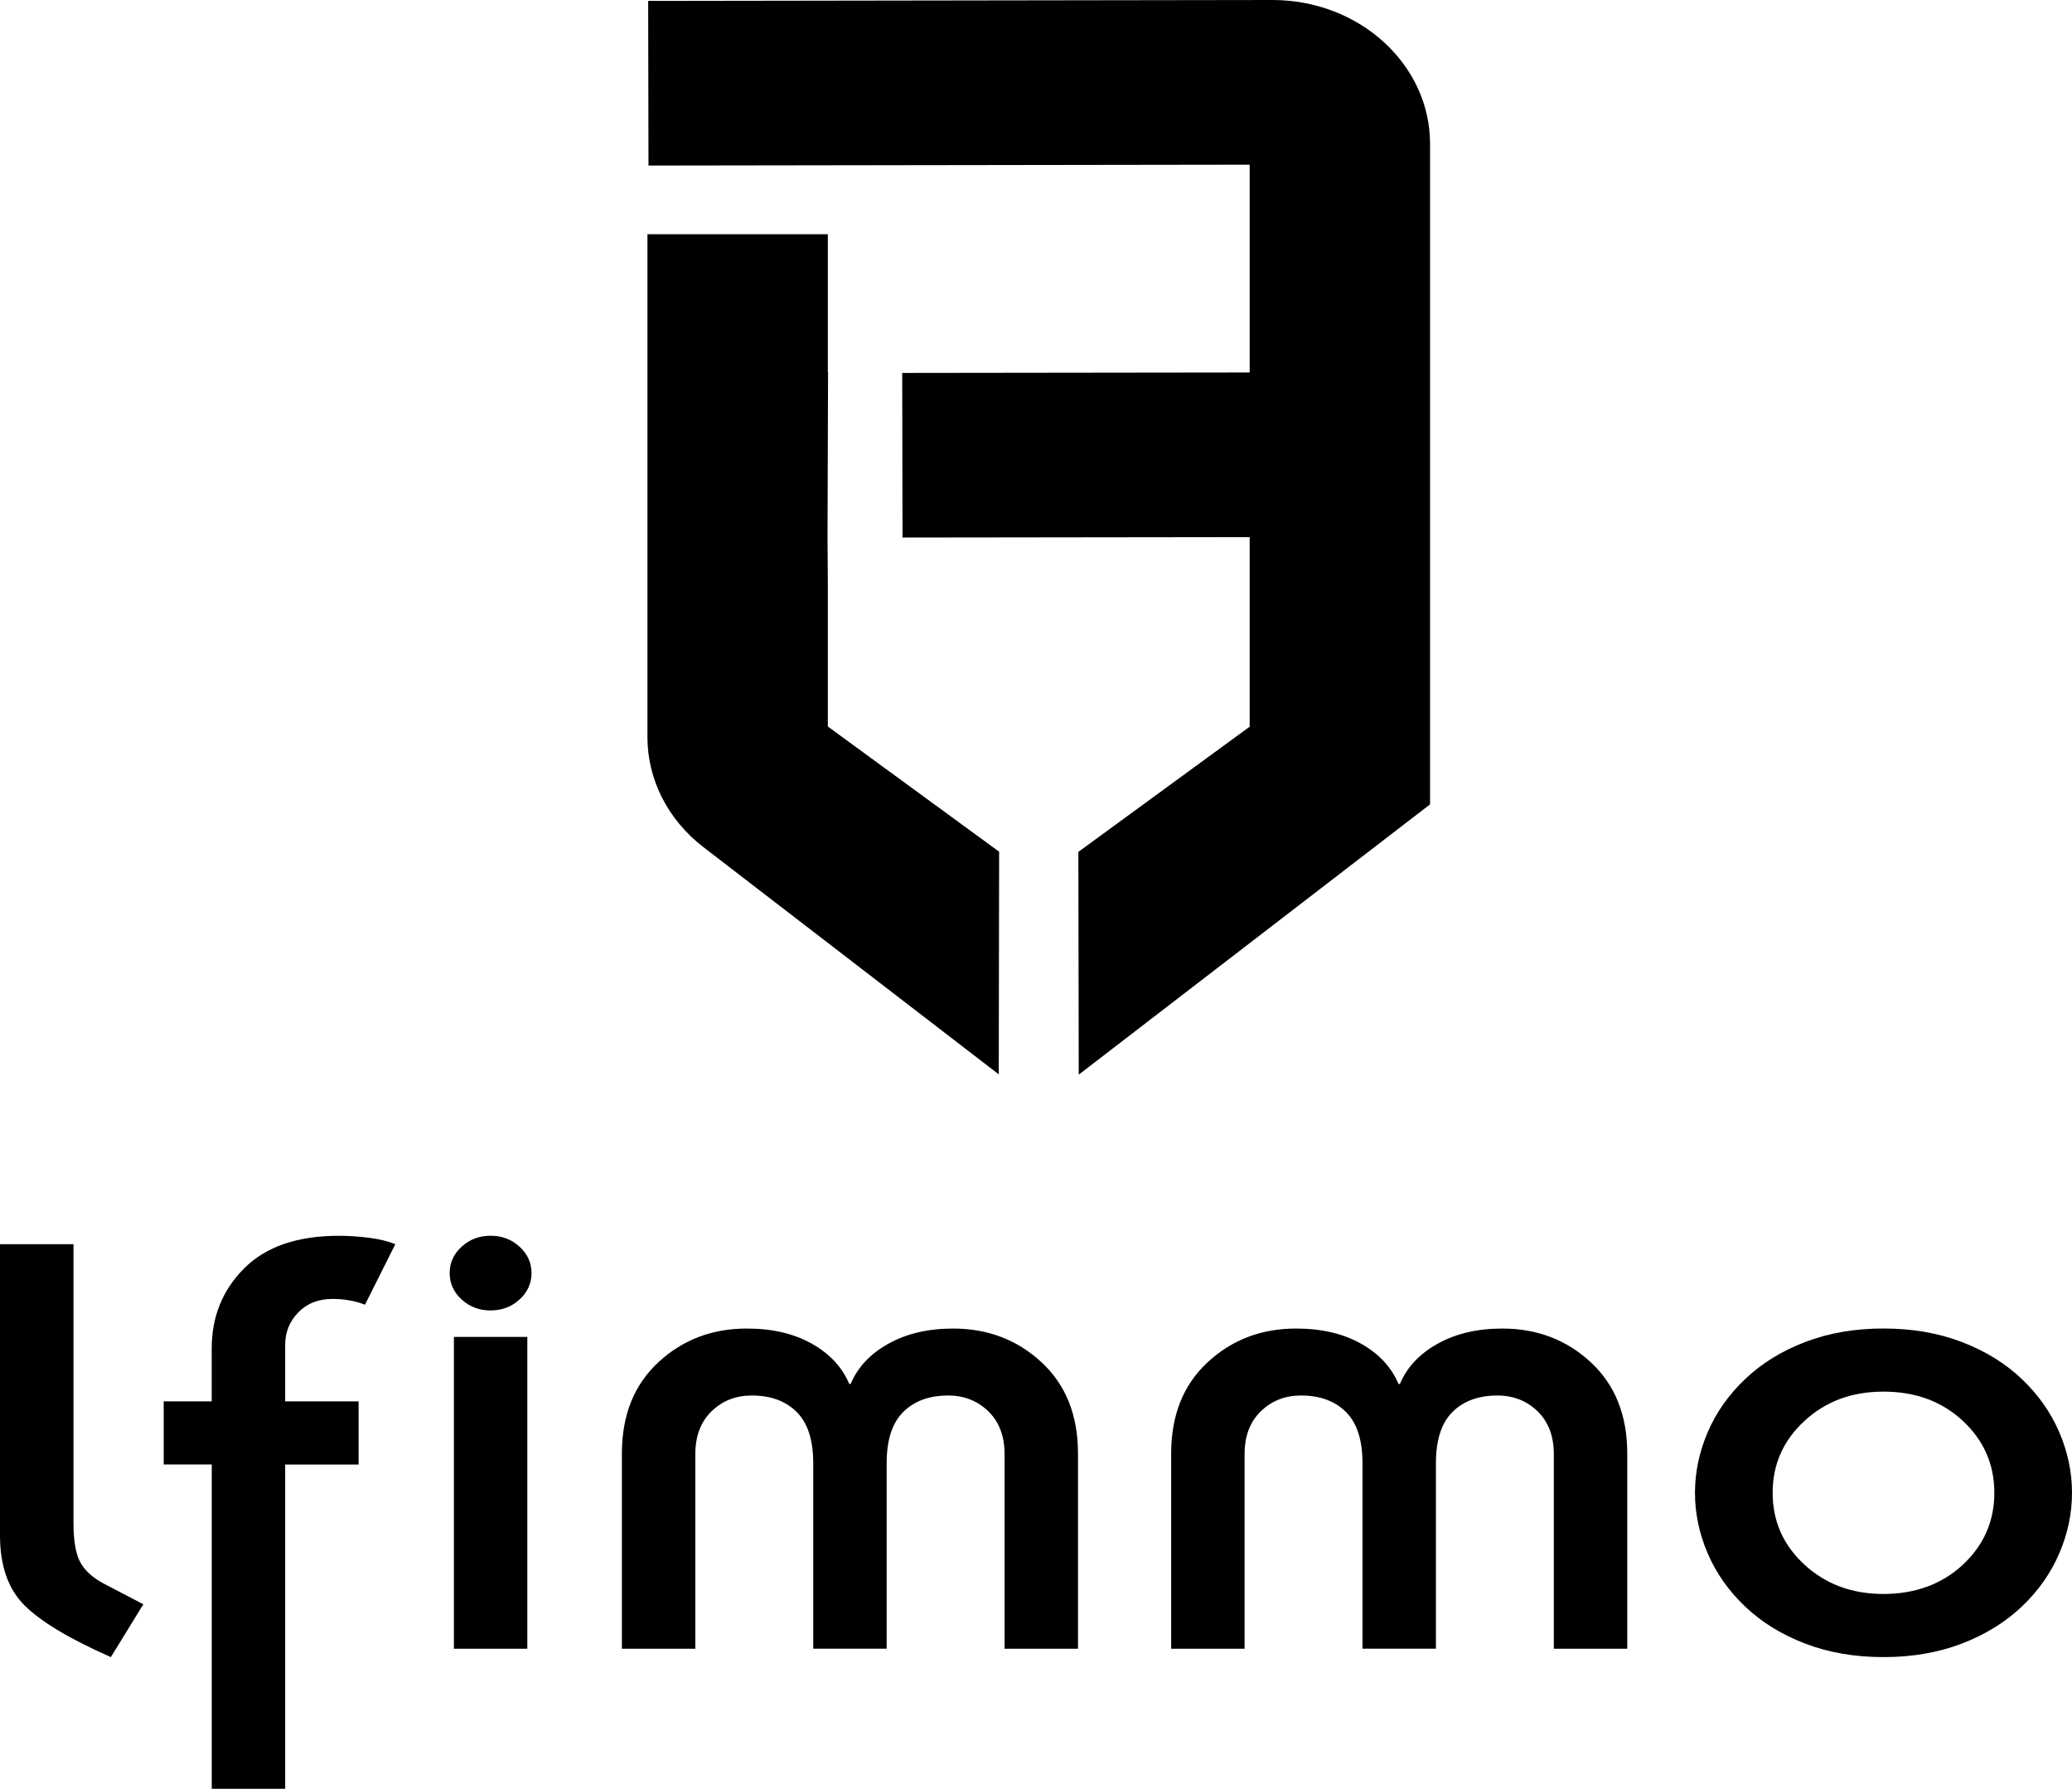
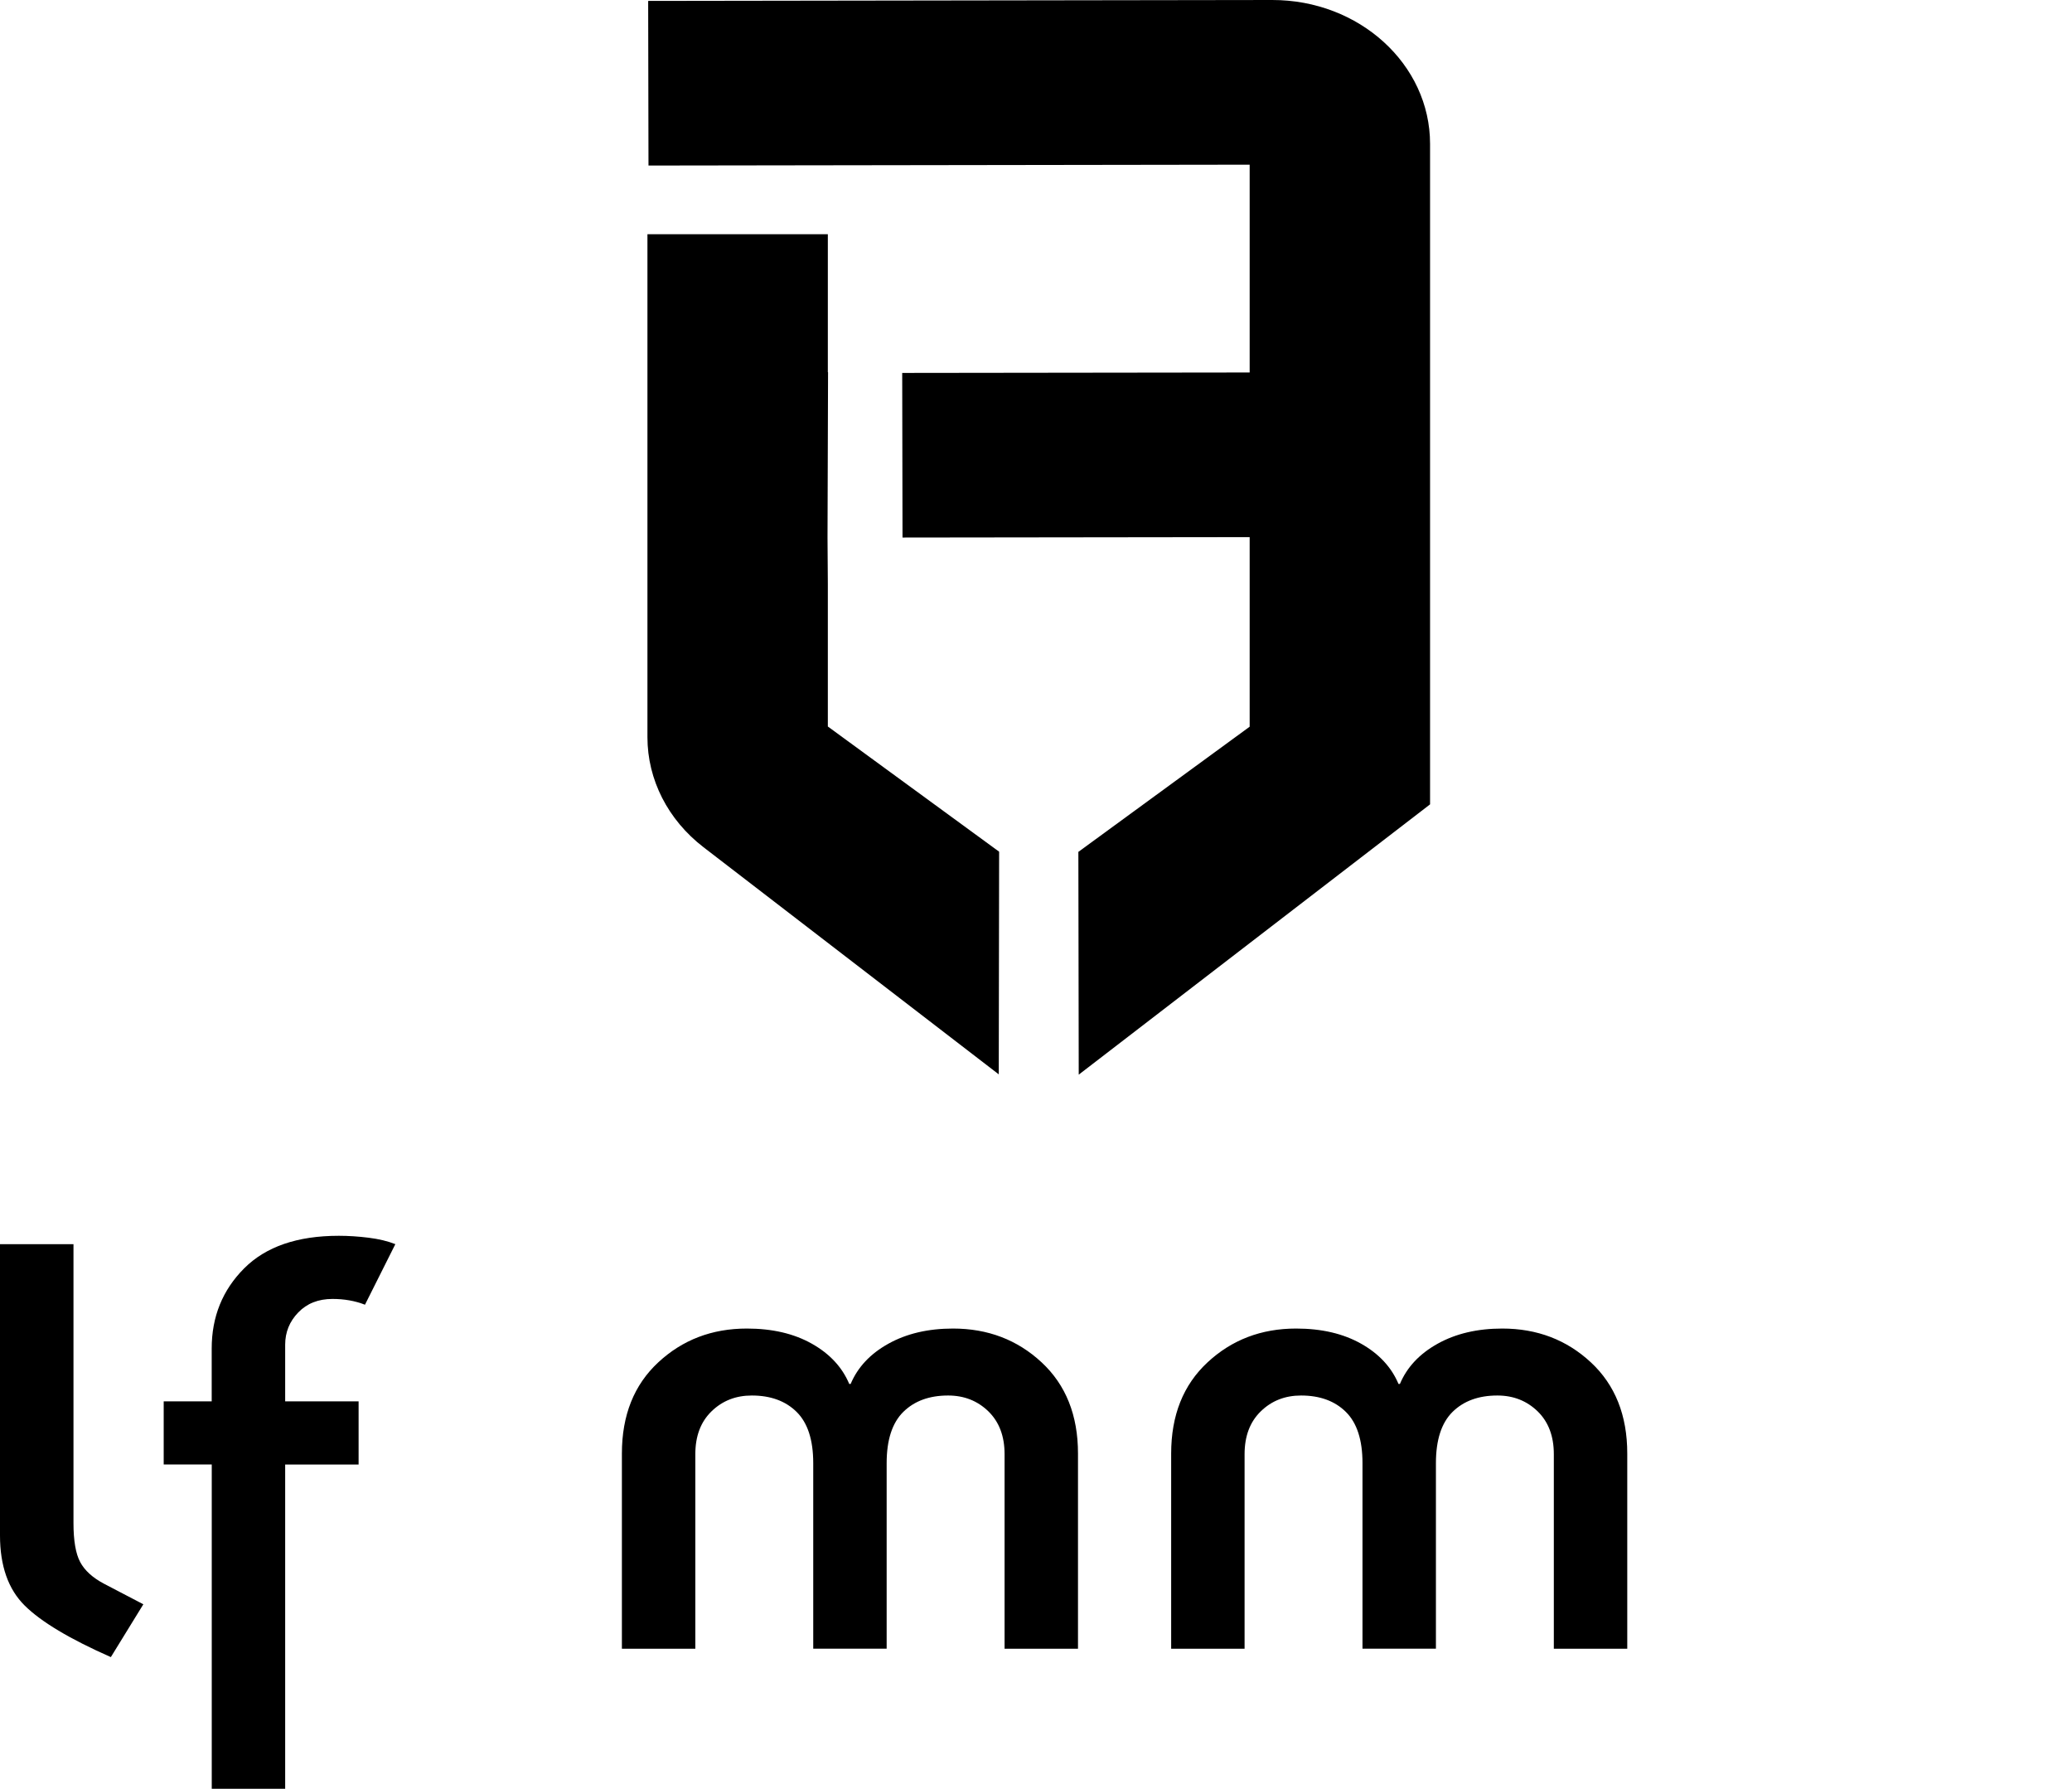
<svg xmlns="http://www.w3.org/2000/svg" width="168" height="145" viewBox="0 0 168 145" fill="none">
  <path d="M81.01 69.035L80.981 87.088L57.04 68.675C54.158 66.46 52.495 63.197 52.495 59.758V18.986H67.122V30.175H67.139L67.096 43.579L67.122 47.303V58.891L81.01 69.039V69.035Z" fill="black" />
  <path d="M87.435 69.054L101.324 58.907V43.54L73.177 43.575L73.152 30.23L101.324 30.195V13.349L52.58 13.419L52.554 0.074L103.148 1.93207e-05C110.214 -0.012 115.951 5.215 115.951 11.661V65.202L87.465 87.112L87.435 69.058V69.054Z" fill="black" />
  <path d="M5.958 100.848V123.462C5.958 124.891 6.14 125.944 6.501 126.621C6.862 127.299 7.502 127.884 8.419 128.371L11.623 130.044L8.988 134.326C5.669 132.862 3.34 131.472 2.003 130.148C0.666 128.824 0 126.927 0 124.457V100.852H5.953L5.958 100.848Z" fill="black" />
  <path d="M17.165 118.712H13.273V113.593H17.165V109.311C17.165 106.737 18.043 104.569 19.8 102.811C21.556 101.053 24.111 100.174 27.472 100.174C28.235 100.174 29.038 100.225 29.878 100.329C30.718 100.434 31.444 100.608 32.055 100.852L29.593 105.761C28.791 105.447 27.913 105.293 26.958 105.293C25.812 105.293 24.887 105.657 24.183 106.388C23.474 107.12 23.122 107.991 23.122 109.002V113.597H29.076V118.716H23.122V145H17.169V118.716L17.165 118.712Z" fill="black" />
-   <path d="M37.431 101.057C38.08 100.465 38.861 100.17 39.778 100.17C40.694 100.17 41.475 100.465 42.124 101.057C42.773 101.649 43.096 102.362 43.096 103.198C43.096 104.034 42.769 104.747 42.124 105.339C41.475 105.931 40.694 106.226 39.778 106.226C38.861 106.226 38.08 105.931 37.431 105.339C36.782 104.747 36.459 104.034 36.459 103.198C36.459 102.362 36.782 101.649 37.431 101.057ZM36.803 108.371H42.756V133.648H36.803V108.371Z" fill="black" />
  <path d="M50.424 117.825C50.424 114.728 51.404 112.261 53.373 110.434C55.338 108.607 57.731 107.693 60.557 107.693C62.62 107.693 64.372 108.103 65.823 108.92C67.275 109.737 68.285 110.825 68.858 112.184H68.972C69.545 110.825 70.563 109.737 72.036 108.92C73.504 108.103 75.252 107.693 77.272 107.693C80.094 107.693 82.492 108.607 84.456 110.434C86.421 112.261 87.405 114.724 87.405 117.825V133.648H81.452V117.875C81.452 116.412 81.01 115.254 80.136 114.402C79.258 113.551 78.172 113.121 76.873 113.121C75.346 113.121 74.136 113.566 73.237 114.453C72.341 115.339 71.891 116.725 71.891 118.603V133.644H65.938V118.603C65.938 116.722 65.488 115.339 64.593 114.453C63.697 113.566 62.484 113.121 60.956 113.121C59.658 113.121 58.572 113.547 57.693 114.402C56.815 115.254 56.378 116.412 56.378 117.875V133.648H50.424V117.825Z" fill="black" />
  <path d="M94.959 117.825C94.959 114.728 95.939 112.261 97.908 110.434C99.873 108.607 102.266 107.693 105.092 107.693C107.154 107.693 108.907 108.103 110.358 108.92C111.809 109.737 112.819 110.825 113.392 112.184H113.506C114.079 110.825 115.098 109.737 116.57 108.92C118.038 108.103 119.787 107.693 121.807 107.693C124.628 107.693 127.026 108.607 128.991 110.434C130.955 112.261 131.94 114.724 131.94 117.825V133.648H125.986V117.875C125.986 116.412 125.545 115.254 124.671 114.402C123.792 113.551 122.706 113.121 121.408 113.121C119.88 113.121 118.671 113.566 117.771 114.453C116.876 115.339 116.426 116.725 116.426 118.603V133.644H110.472V118.603C110.472 116.722 110.023 115.339 109.127 114.453C108.232 113.566 107.018 113.121 105.491 113.121C104.192 113.121 103.106 113.547 102.228 114.402C101.349 115.254 100.912 116.412 100.912 117.875V133.648H94.959V117.825Z" fill="black" />
-   <path d="M138.462 116.098C139.149 114.495 140.159 113.059 141.496 111.789C142.832 110.519 144.453 109.516 146.363 108.785C148.273 108.053 150.39 107.689 152.715 107.689C155.041 107.689 157.162 108.053 159.068 108.785C160.977 109.516 162.598 110.515 163.935 111.789C165.272 113.059 166.281 114.495 166.969 116.098C167.656 117.701 168 119.335 168 121.007C168 122.68 167.656 124.314 166.969 125.917C166.281 127.52 165.272 128.956 163.935 130.226C162.598 131.496 160.977 132.498 159.068 133.23C157.158 133.962 155.041 134.326 152.715 134.326C150.39 134.326 148.268 133.962 146.363 133.23C144.453 132.498 142.832 131.5 141.496 130.226C140.159 128.956 139.149 127.52 138.462 125.917C137.774 124.314 137.431 122.68 137.431 121.007C137.431 119.335 137.774 117.701 138.462 116.098ZM146.304 126.83C148.022 128.414 150.157 129.208 152.715 129.208C155.274 129.208 157.455 128.418 159.157 126.83C160.854 125.247 161.703 123.303 161.703 121.007C161.703 118.712 160.854 116.768 159.157 115.185C157.459 113.601 155.312 112.807 152.715 112.807C150.118 112.807 148.022 113.601 146.304 115.185C144.585 116.768 143.728 118.712 143.728 121.007C143.728 123.303 144.585 125.247 146.304 126.83Z" fill="black" />
</svg>